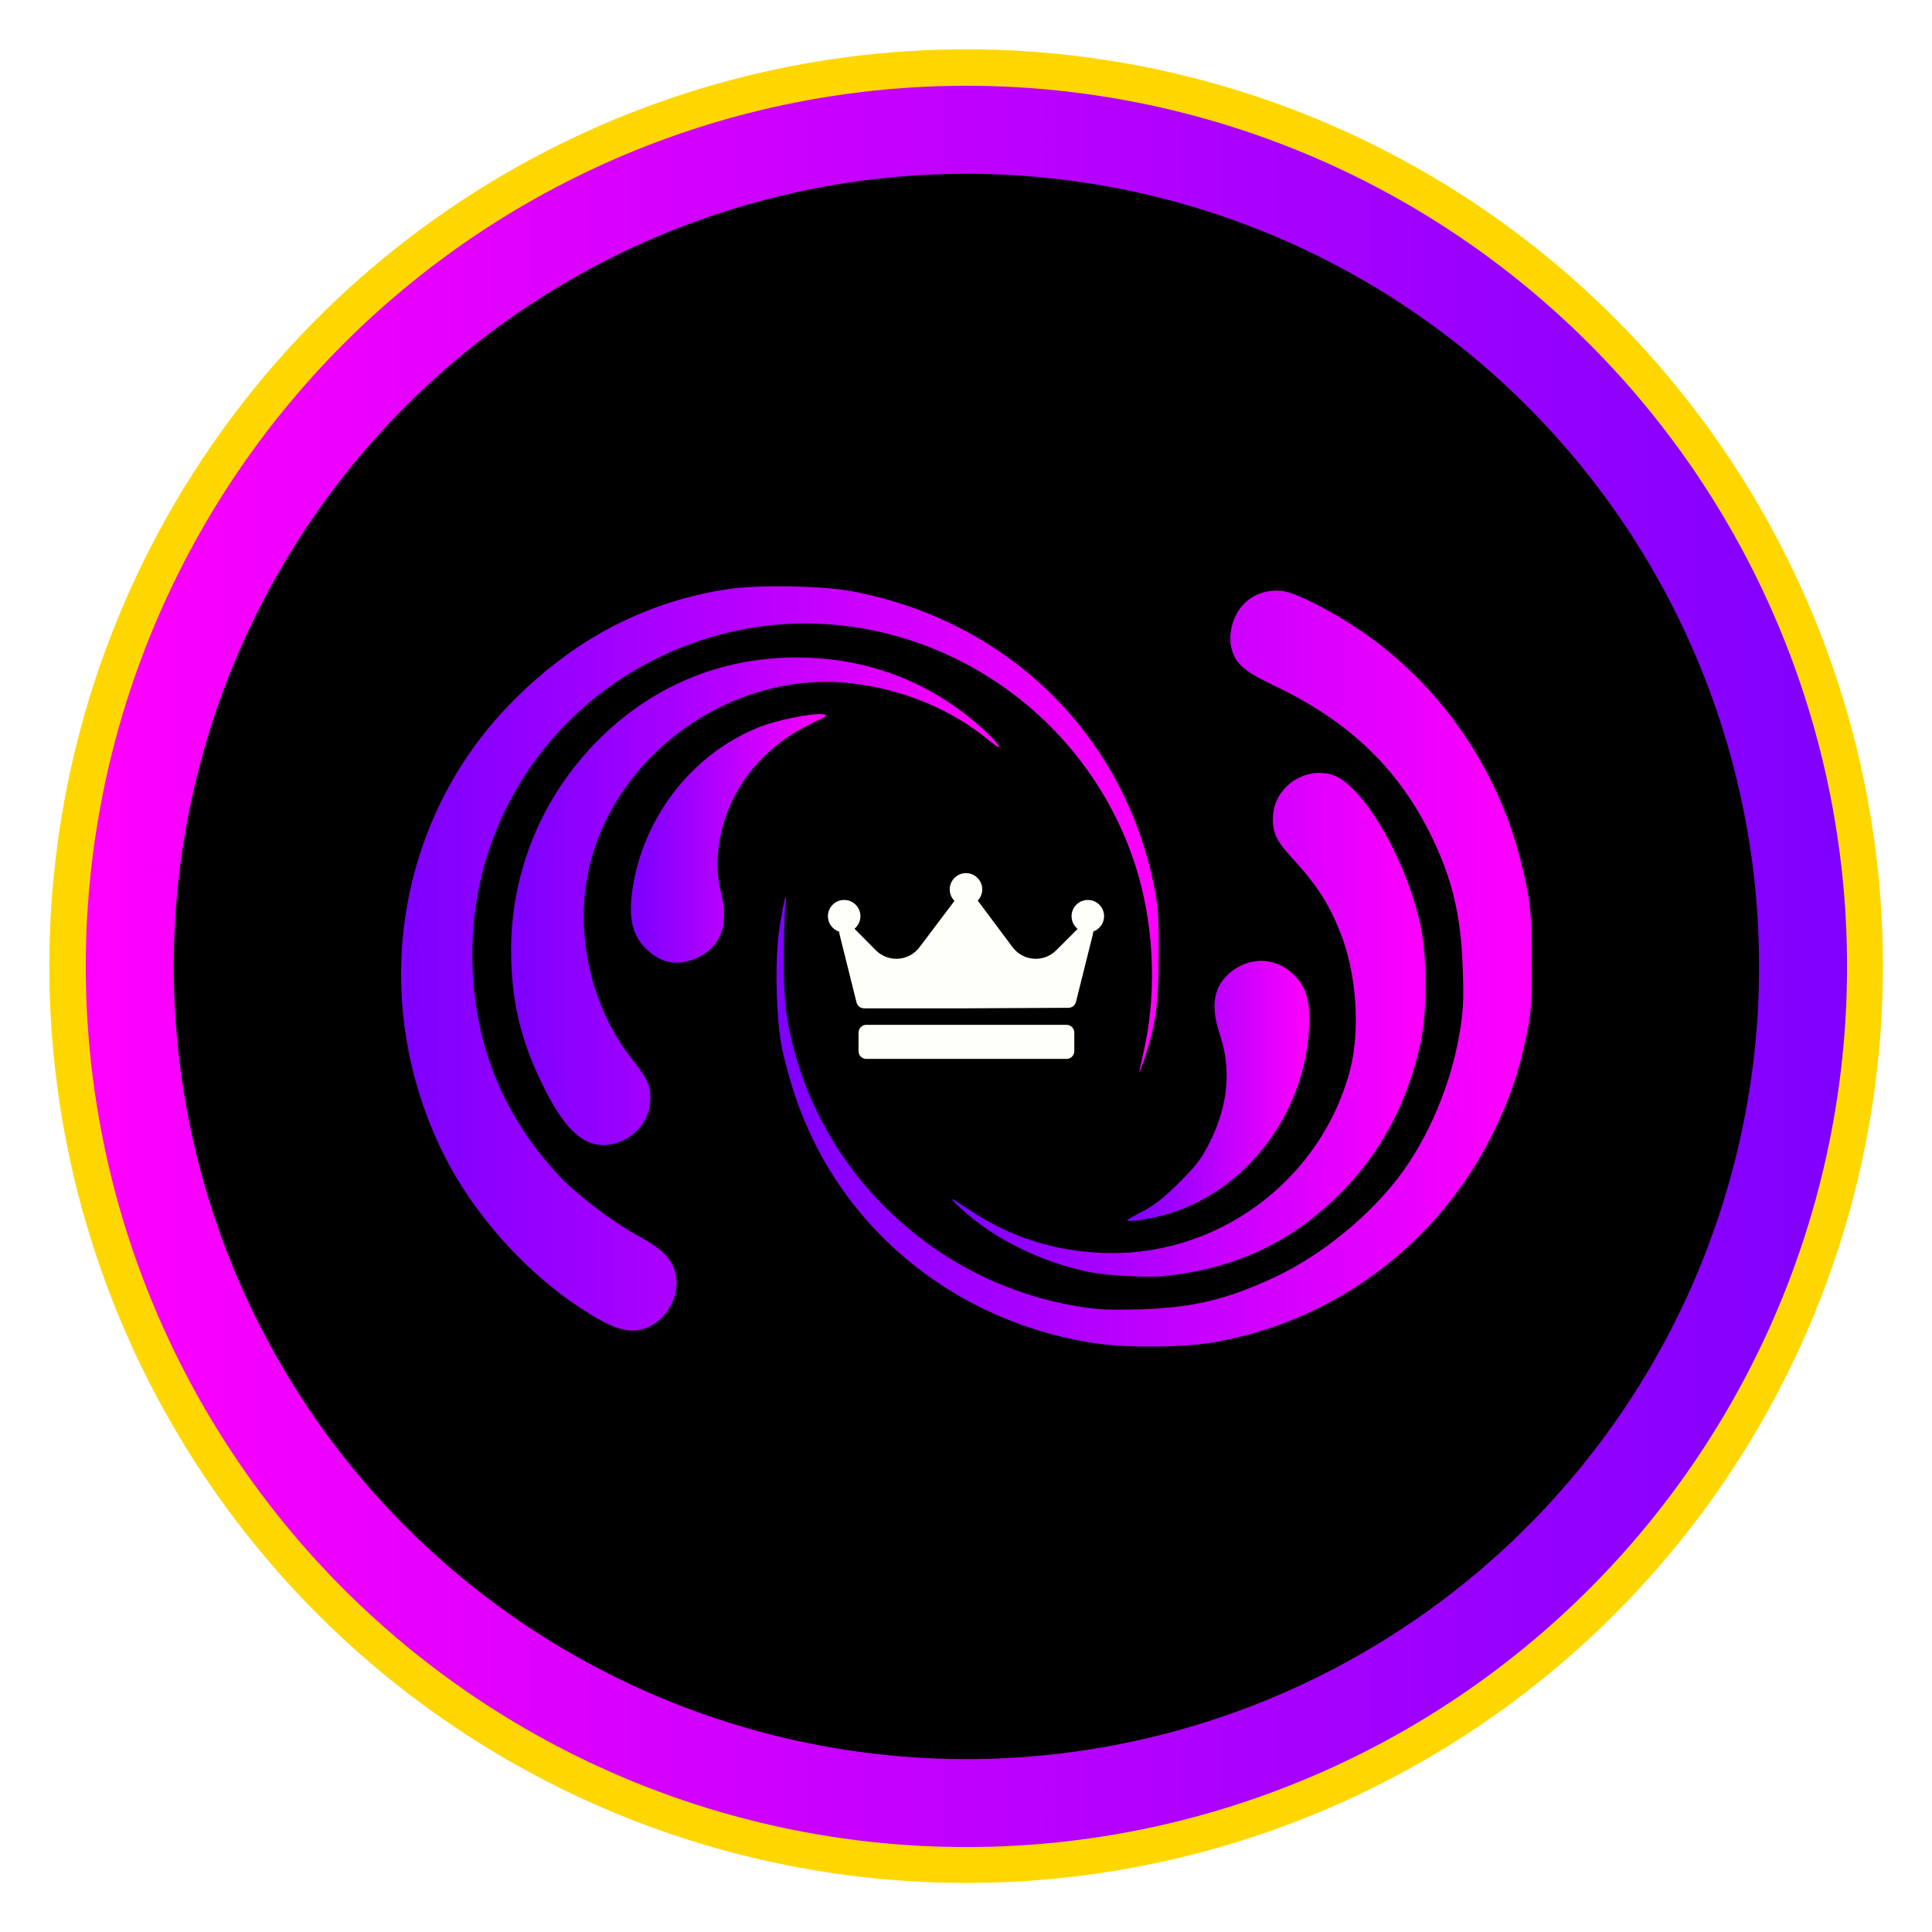
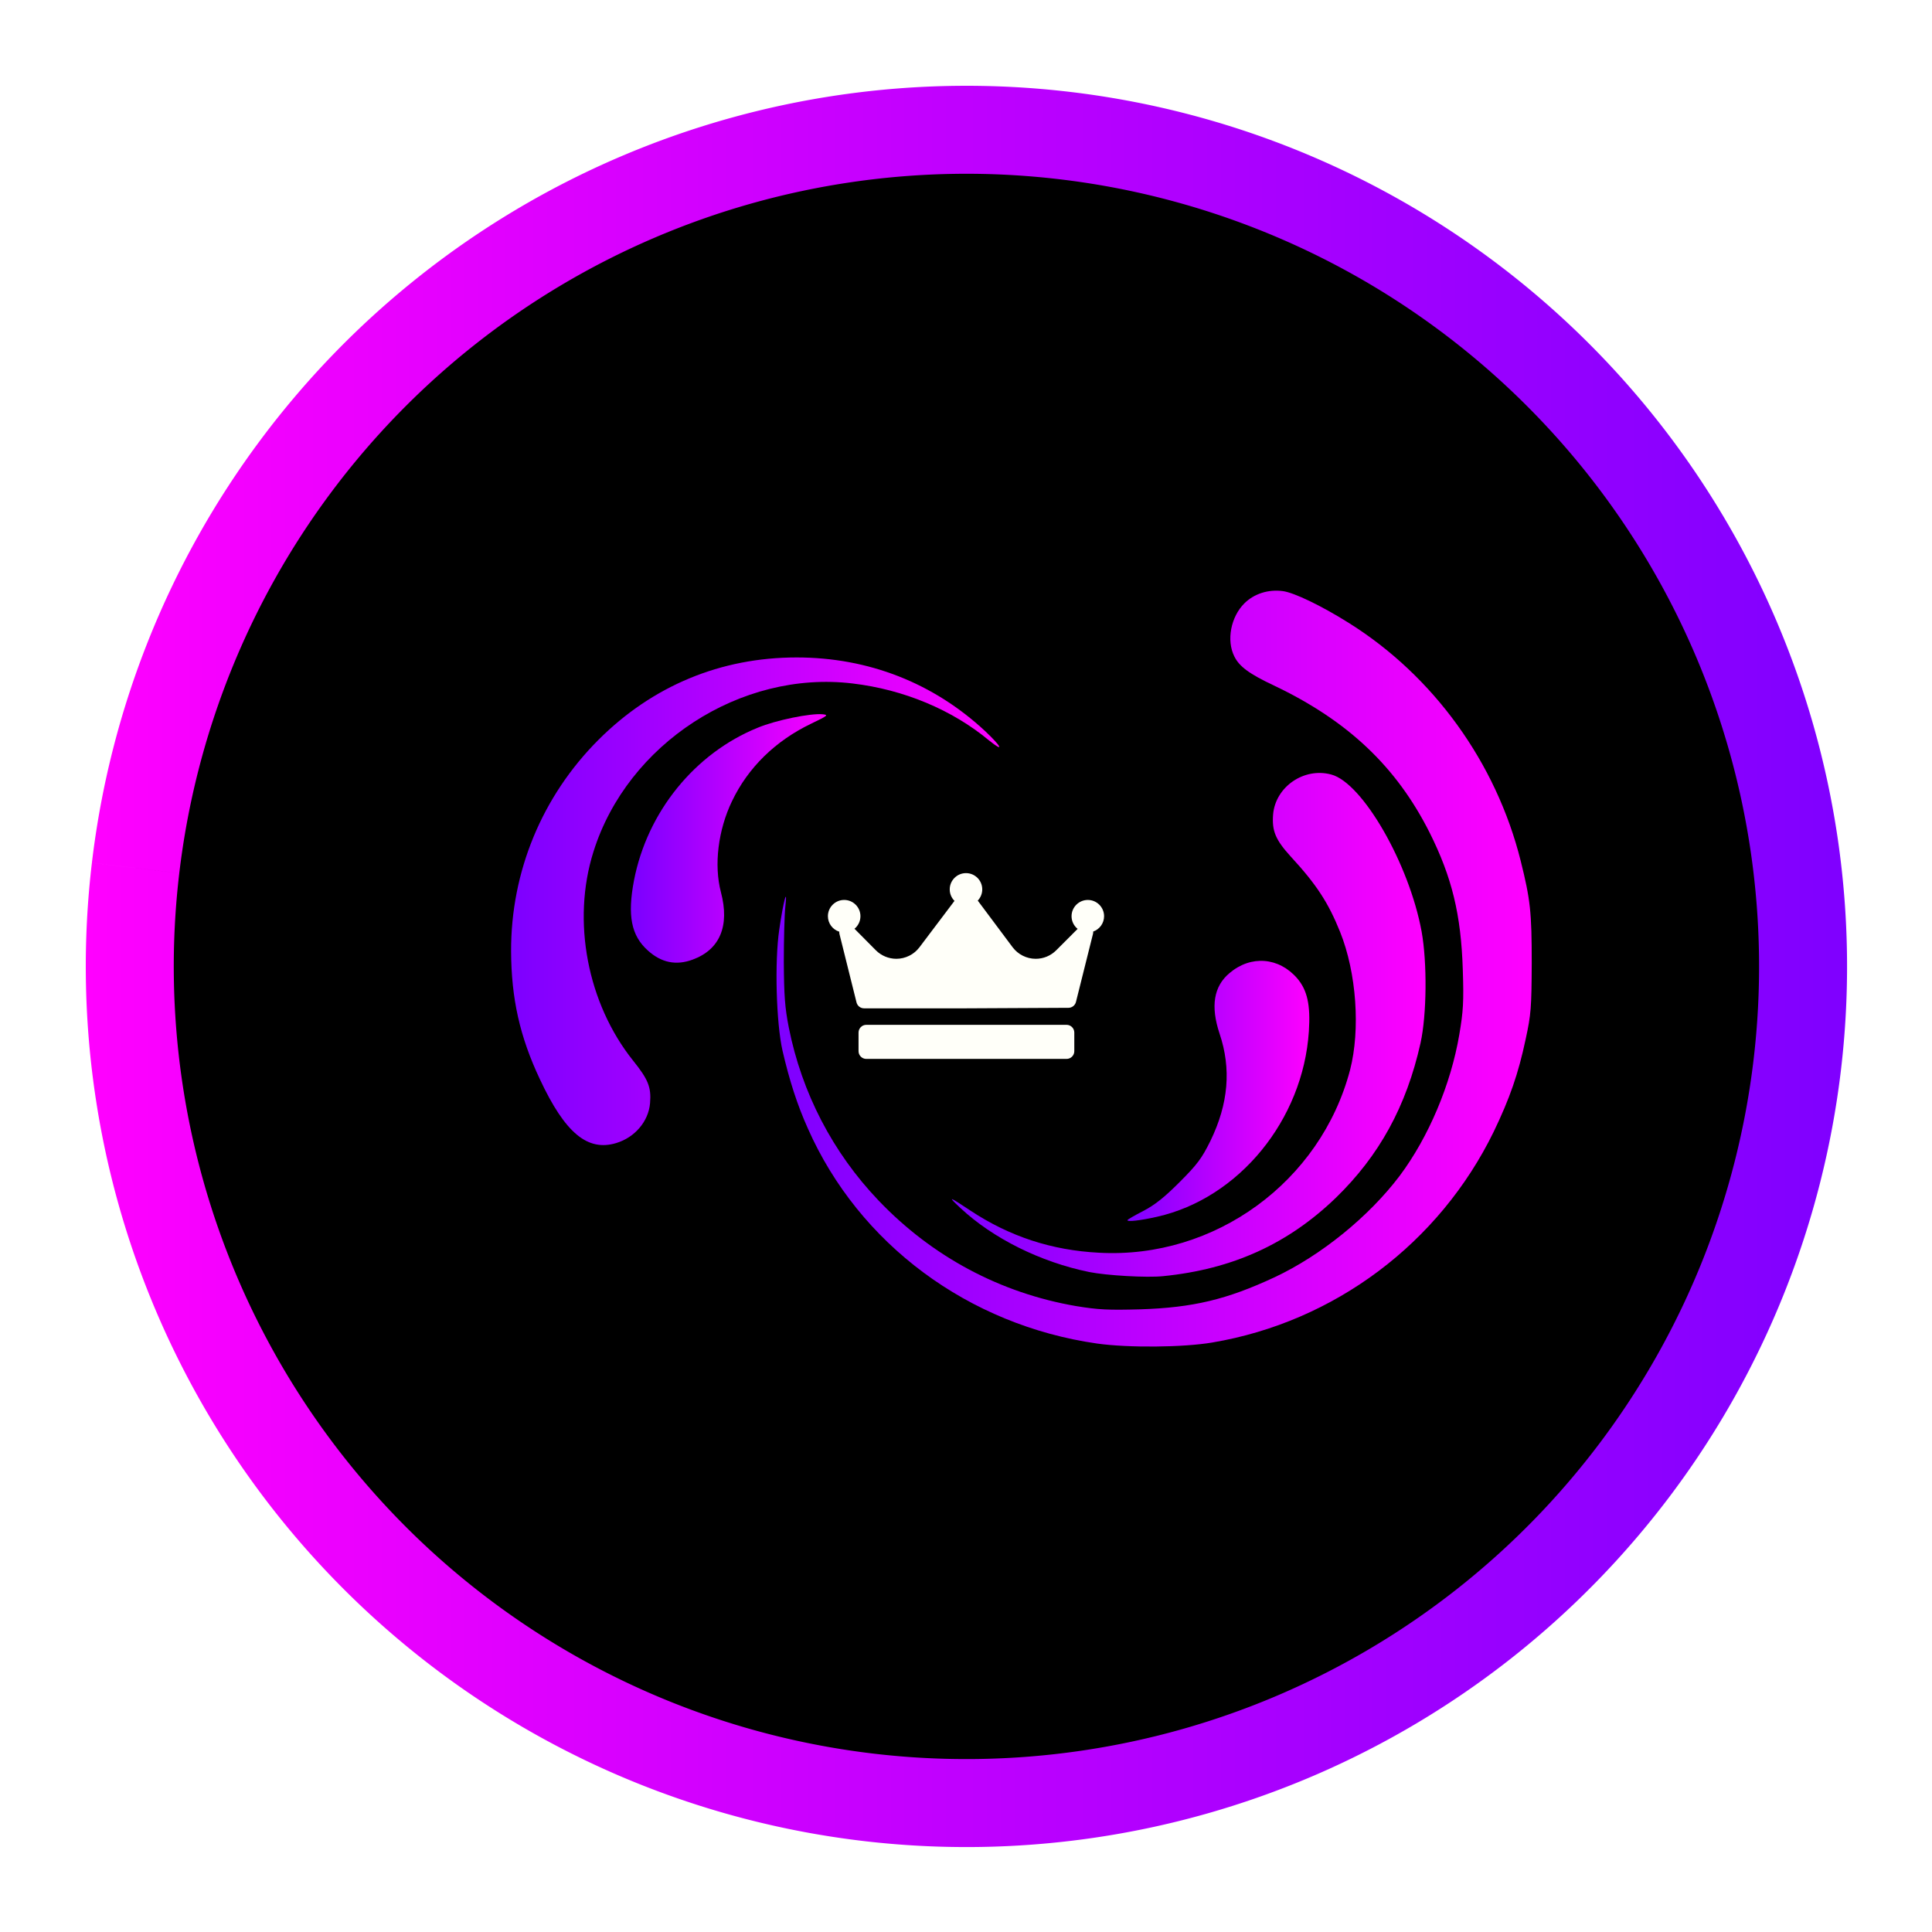
<svg xmlns="http://www.w3.org/2000/svg" xmlns:ns1="http://www.inkscape.org/namespaces/inkscape" xmlns:ns2="http://sodipodi.sourceforge.net/DTD/sodipodi-0.dtd" xmlns:xlink="http://www.w3.org/1999/xlink" width="510" height="510" viewBox="0 0 134.938 134.938" version="1.1" id="svg1" ns1:version="1.3.2 (091e20e, 2023-11-25, custom)" ns2:docname="black_queen.svg">
  <ns2:namedview id="namedview1" pagecolor="#ffffff" bordercolor="#000000" borderopacity="0.25" ns1:showpageshadow="2" ns1:pageopacity="0.0" ns1:pagecheckerboard="0" ns1:deskcolor="#d1d1d1" ns1:document-units="mm" ns1:zoom="0.70710678" ns1:cx="335.87572" ns1:cy="304.76302" ns1:window-width="1600" ns1:window-height="1129" ns1:window-x="1192" ns1:window-y="514" ns1:window-maximized="1" ns1:current-layer="layer1" />
  <defs id="defs1">
    <filter ns1:collect="always" style="color-interpolation-filters:sRGB" id="filter9" x="-0.027" y="-0.027" width="1.054" height="1.054">
      <feGaussianBlur ns1:collect="always" stdDeviation="1.587" id="feGaussianBlur9" />
    </filter>
    <linearGradient ns1:collect="always" xlink:href="#linearGradient3" id="linearGradient2" x1="-0.067" y1="66.146" x2="132.359" y2="66.146" gradientUnits="userSpaceOnUse" gradientTransform="translate(1.323,1.323)" />
    <linearGradient id="linearGradient3" ns1:collect="always">
      <stop style="stop-color:#7f00ff;stop-opacity:1;" offset="0" id="stop3" />
      <stop style="stop-color:#ff00ff;stop-opacity:1;" offset="1" id="stop2" />
    </linearGradient>
    <linearGradient ns1:collect="always" xlink:href="#linearGradient152" id="linearGradient153" x1="205" y1="2735.343" x2="3688.585" y2="2735.343" gradientUnits="userSpaceOnUse" spreadMethod="pad" gradientTransform="matrix(0.035,0,0,-0.035,4.41,188.427)" />
    <linearGradient id="linearGradient152" ns1:collect="always">
      <stop style="stop-color:#ff00ff;stop-opacity:1;" offset="0" id="stop152" />
      <stop style="stop-color:#7f00ff;stop-opacity:1;" offset="1" id="stop153" />
    </linearGradient>
    <linearGradient ns1:collect="always" xlink:href="#linearGradient152" id="linearGradient159" x1="1925.832" y1="2688.347" x2="5420.4" y2="2688.347" gradientUnits="userSpaceOnUse" gradientTransform="matrix(0.035,0,0,-0.035,4.41,188.427)" />
    <linearGradient ns1:collect="always" xlink:href="#linearGradient152" id="linearGradient155" x1="694.792" y1="2994.749" x2="2879.711" y2="2994.749" gradientUnits="userSpaceOnUse" gradientTransform="matrix(0.035,0,0,-0.035,4.41,188.427)" />
    <linearGradient ns1:collect="always" xlink:href="#linearGradient152" id="linearGradient157" x1="1230.958" y1="3299.484" x2="2070" y2="3299.484" gradientUnits="userSpaceOnUse" gradientTransform="matrix(0.035,0,0,-0.035,4.41,188.427)" />
    <linearGradient ns1:collect="always" xlink:href="#linearGradient152" id="linearGradient161" x1="2661.175" y1="2424.692" x2="4913.005" y2="2424.692" gradientUnits="userSpaceOnUse" gradientTransform="matrix(0.035,0,0,-0.035,4.41,188.427)" />
    <linearGradient ns1:collect="always" xlink:href="#linearGradient152" id="linearGradient163" x1="3459.731" y1="2134.741" x2="4360.407" y2="2134.741" gradientUnits="userSpaceOnUse" gradientTransform="matrix(0.035,0,0,-0.035,4.41,188.427)" />
  </defs>
  <g ns1:label="Warstwa 1" ns1:groupmode="layer" id="layer1">
    <g id="g1" transform="matrix(-0.929,0,0,-0.929,130.177,130.177)" style="display:inline">
-       <circle style="mix-blend-mode:normal;fill:#ffd700;fill-opacity:1;stroke:none;stroke-width:11.758;paint-order:markers fill stroke;filter:url(#filter9)" id="path9" cx="67.262" cy="66.25" r="70.549" transform="matrix(0.977,0,0,0.977,1.776,2.765)" />
      <path style="fill:#000000;stroke:url(#linearGradient2);stroke-width:6.615;stroke-dasharray:none;stroke-opacity:1;paint-order:markers fill stroke" id="path2" ns2:type="arc" ns2:cx="67.46875" ns2:cy="67.46875" ns2:rx="62.9006" ns2:ry="62.900654" ns2:start="0.11793755" ns2:end="0.11792662" ns2:open="true" ns2:arc-type="arc" d="M 129.932,74.87 A 62.901,62.901 0 0 1 60.068,129.932 62.901,62.901 0 0 1 5.005,60.068 62.901,62.901 0 0 1 74.869,5.005 62.901,62.901 0 0 1 129.932,74.869" />
      <g id="g2" transform="matrix(0.462,0,0,0.462,19.59,24.833)">
-         <path d="m 132.503,105.03 c 0,0.388 0.106,0.494 0.212,0.212 0.106,-0.247 0.07,-0.564 -0.035,-0.67 -0.106,-0.141 -0.212,0.07 -0.176,0.459 z" id="path8" style="fill:#000000;fill-opacity:1;stroke:none;stroke-width:0.035;stroke-opacity:1" />
+         <path d="m 132.503,105.03 c 0,0.388 0.106,0.494 0.212,0.212 0.106,-0.247 0.07,-0.564 -0.035,-0.67 -0.106,-0.141 -0.212,0.07 -0.176,0.459 " id="path8" style="fill:#000000;fill-opacity:1;stroke:none;stroke-width:0.035;stroke-opacity:1" />
        <g id="g3">
          <g id="g4">
            <path d="m 63.606,31.088 c -19.861,3.351 -36.936,16.157 -45.791,34.325 -2.611,5.433 -3.986,9.384 -5.186,15.028 -0.882,4.057 -0.953,5.115 -0.988,12.383 0,8.29 0.212,10.301 1.799,16.651 3.986,15.946 14.182,30.092 28.011,38.735 4.445,2.787 8.855,4.904 10.689,5.151 2.364,0.318 4.692,-0.423 6.279,-2.011 2.187,-2.187 2.928,-5.997 1.623,-8.608 -0.811,-1.658 -2.434,-2.857 -6.491,-4.763 -11.994,-5.715 -19.897,-13.194 -25.294,-23.918 -3.634,-7.267 -5.115,-13.335 -5.398,-22.296 -0.176,-5.256 -0.071,-6.809 0.564,-10.548 1.376,-8.149 5.009,-16.722 9.701,-23.001 5.009,-6.632 12.771,-12.947 20.355,-16.51 7.796,-3.634 13.264,-4.939 21.837,-5.221 5.256,-0.141 6.809,-0.071 10.478,0.529 12.312,2.117 23.424,8.043 32.138,17.18 7.444,7.796 12.488,17.498 14.605,28.152 0.635,3.246 0.776,5.151 0.811,10.654 0,3.669 -0.106,7.726 -0.247,8.996 -0.388,3.493 0.318,0.953 0.988,-3.704 0.776,-5.256 0.494,-15.205 -0.529,-19.72 -1.129,-4.868 -2.399,-8.819 -4.128,-12.665 -8.326,-18.803 -26.106,-31.997 -47.096,-34.996 -5.08,-0.706 -13.935,-0.635 -18.733,0.176 z" id="path1" style="fill:url(#linearGradient153);fill-opacity:1;stroke:none;stroke-width:0.035;stroke-opacity:1" />
-             <path d="m 156.528,33.205 c -4.374,1.058 -7.056,6.597 -5.045,10.513 0.953,1.799 2.187,2.858 5.786,4.833 4.128,2.293 9.807,6.632 12.559,9.56 9.49,10.125 14.217,22.225 14.217,36.301 -0.035,23.389 -15.064,43.815 -37.641,51.082 -28.857,9.313 -60.572,-7.197 -70.203,-36.583 -2.999,-9.207 -3.598,-20.073 -1.623,-29.492 0.388,-1.834 0.811,-3.739 0.917,-4.233 0.071,-0.494 -0.212,0.282 -0.706,1.693 -1.905,5.644 -2.434,9.172 -2.434,17.18 -0.035,6.385 0.071,7.973 0.776,11.395 5.009,24.765 23.954,43.18 49.283,47.907 4.763,0.882 14.922,1.058 19.826,0.353 13.617,-2.011 25.576,-8.29 35.772,-18.838 18.733,-19.332 22.966,-48.719 10.583,-73.378 -5.503,-10.936 -15.452,-21.343 -25.718,-26.952 -2.54,-1.376 -4.516,-1.799 -6.35,-1.341 z" id="path2-8" style="fill:url(#linearGradient159);fill-opacity:1;stroke:none;stroke-width:0.035;stroke-opacity:1" />
            <path d="M 71.614,41.883 C 60.325,43.012 51.294,47.139 43.533,54.618 36.442,61.497 32.032,69.541 29.739,79.806 c -1.023,4.621 -1.094,13.123 -0.176,18.168 2.011,10.971 9.596,24.201 14.711,25.541 4.445,1.199 9.066,-2.011 9.454,-6.491 0.212,-2.681 -0.388,-4.128 -2.857,-6.844 -4.233,-4.586 -6.138,-7.549 -8.043,-12.277 -2.681,-6.668 -3.316,-15.91 -1.623,-22.472 4.798,-18.203 22.013,-30.762 40.816,-29.739 7.726,0.388 14.605,2.646 20.99,6.879 3.563,2.364 3.739,2.399 1.587,0.388 C 99.307,48.021 91.581,44.176 83.644,42.553 80.821,41.989 74.26,41.601 71.614,41.883 Z" id="path3" style="fill:url(#linearGradient155);fill-opacity:1;stroke:none;stroke-width:0.035;stroke-opacity:1" />
            <path d="m 72.602,51.549 c -13.3,2.999 -23.742,15.734 -24.694,30.163 -0.282,4.304 0.247,6.703 1.905,8.643 2.963,3.422 7.514,3.81 11.007,0.847 2.575,-2.152 3.104,-5.397 1.623,-9.842 -1.94,-5.75 -1.446,-11.43 1.482,-17.463 1.411,-2.858 2.152,-3.845 5.045,-6.738 2.469,-2.469 4.022,-3.704 5.927,-4.692 1.376,-0.706 2.54,-1.376 2.54,-1.482 0,-0.282 -2.011,-0.071 -4.833,0.564 z" id="path4" style="fill:url(#linearGradient157);fill-opacity:1;stroke:none;stroke-width:0.035;stroke-opacity:1" />
            <path d="m 160.62,63.543 c -3.034,0.917 -5.256,3.528 -5.503,6.491 -0.212,2.575 0.282,3.845 2.752,6.914 7.444,9.313 10.019,22.719 6.456,34.008 -5.503,17.568 -23.989,29.563 -42.157,27.376 -8.326,-0.988 -16.192,-4.269 -22.225,-9.278 -2.505,-2.011 -2.046,-1.023 0.6,1.482 8.431,7.867 19.015,12.03 30.727,12.03 12.347,0 23.46,-4.621 32.244,-13.406 9.172,-9.172 14.252,-21.449 14.217,-34.396 -0.035,-7.691 -1.411,-13.899 -4.692,-20.849 -4.092,-8.749 -7.761,-11.783 -12.418,-10.372 z" id="path5" style="fill:url(#linearGradient161);fill-opacity:1;stroke:none;stroke-width:0.035;stroke-opacity:1" />
            <path d="m 148.202,93.388 c -4.445,1.623 -6.068,5.468 -4.621,10.971 1.164,4.41 0.459,10.125 -1.799,14.817 -2.611,5.468 -7.056,9.807 -12.841,12.594 -2.787,1.341 -2.928,1.446 -1.87,1.552 1.94,0.176 7.549,-0.953 10.513,-2.187 10.266,-4.163 17.992,-13.723 20.144,-24.836 1.094,-5.75 0.459,-8.996 -2.258,-11.43 -2.187,-1.976 -4.586,-2.469 -7.267,-1.482 z" id="path7" style="fill:url(#linearGradient163);fill-opacity:1;stroke:none;stroke-width:0.035;stroke-opacity:1" />
          </g>
        </g>
      </g>
    </g>
    <path d="m 76.353,65.06 c 0.003,0.053 -7.71e-4,0.107 -0.014,0.161 l -1.19,4.758 c -0.06,0.24 -0.275,0.408 -0.522,0.41 l -7.138,0.036 c -9.26e-4,0 -0.002,0 -0.003,0 h -7.138 c -0.248,0 -0.465,-0.169 -0.525,-0.41 l -1.19,-4.776 c -0.014,-0.055 -0.018,-0.111 -0.014,-0.165 -0.46,-0.145 -0.795,-0.576 -0.795,-1.083 0,-0.626 0.509,-1.136 1.136,-1.136 0.626,0 1.136,0.509 1.136,1.136 0,0.353 -0.162,0.668 -0.415,0.877 l 1.489,1.501 c 0.376,0.379 0.899,0.597 1.433,0.597 0.632,0 1.234,-0.3 1.614,-0.803 l 2.448,-3.243 c -0.206,-0.205 -0.333,-0.489 -0.333,-0.802 0,-0.626 0.509,-1.136 1.136,-1.136 0.626,0 1.136,0.509 1.136,1.136 0,0.304 -0.121,0.579 -0.315,0.783 6.53e-4,7.72e-4 0.002,0.002 0.002,0.002 l 2.43,3.252 c 0.379,0.508 0.984,0.811 1.617,0.811 0.539,0 1.046,-0.21 1.428,-0.591 l 1.499,-1.499 c -0.258,-0.208 -0.424,-0.527 -0.424,-0.884 0,-0.626 0.509,-1.136 1.136,-1.136 0.626,0 1.136,0.509 1.136,1.136 0,0.494 -0.318,0.914 -0.759,1.07 z m -1.32,7.059 c 0,-0.299 -0.242,-0.541 -0.541,-0.541 H 60.505 c -0.299,0 -0.541,0.242 -0.541,0.541 v 1.298 c 0,0.299 0.242,0.541 0.541,0.541 H 74.492 c 0.299,0 0.541,-0.242 0.541,-0.541 z" id="path1-4" style="fill:#fffff9;fill-opacity:1;stroke-width:0.072" />
  </g>
</svg>